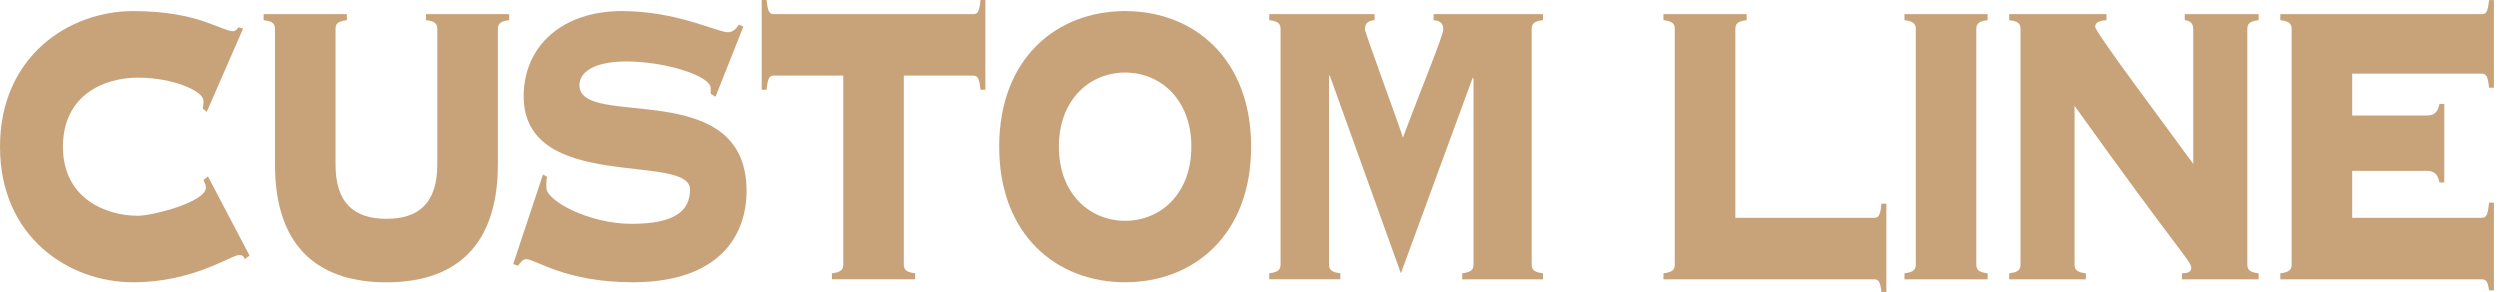
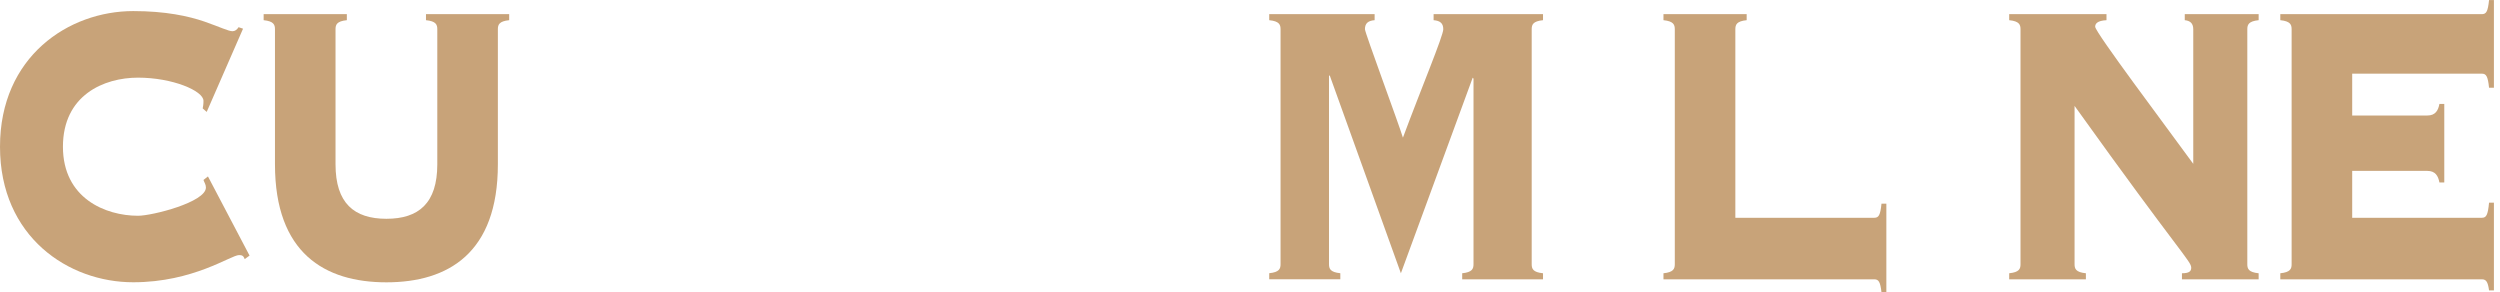
<svg xmlns="http://www.w3.org/2000/svg" width="171" height="20" viewBox="0 0 171 20" fill="none">
  <path d="M14.139 7.656L13.864 7.415C13.891 7.278 13.918 7.14 13.918 6.899C13.918 6.21 11.793 5.311 9.443 5.311C7.093 5.311 4.305 6.516 4.305 10.036C4.305 13.556 7.205 14.758 9.443 14.758C10.411 14.758 14.085 13.828 14.085 12.826C14.085 12.619 13.972 12.481 13.918 12.309L14.224 12.068L17.07 17.482L16.737 17.723C16.655 17.482 16.543 17.448 16.35 17.448C15.796 17.448 13.229 19.307 9.114 19.307C4.696 19.311 0 16.208 0 10.036C0 3.865 4.696 0.758 9.114 0.758C11.324 0.758 12.896 1.102 13.999 1.481C15.076 1.86 15.629 2.135 15.904 2.135C16.071 2.135 16.21 2.032 16.319 1.86L16.624 1.963L14.139 7.653V7.656Z" fill="#C8A379" />
  <path d="M29.911 2.001C29.911 1.691 29.83 1.45 29.137 1.381V0.968H34.828V1.381C34.139 1.45 34.054 1.691 34.054 2.001V11.242C34.054 17.31 30.654 19.311 26.431 19.311C22.207 19.311 18.808 17.31 18.808 11.242V2.001C18.808 1.691 18.722 1.45 18.033 1.381V0.968H23.724V1.381C23.031 1.45 22.95 1.691 22.95 2.001V11.242C22.95 13.897 24.22 14.965 26.431 14.965C28.641 14.965 29.911 13.897 29.911 11.242V2.001Z" fill="#C8A379" />
-   <path d="M37.148 11.93L37.422 12.102C37.368 12.275 37.368 12.516 37.368 12.826C37.368 13.755 40.322 15.309 43.195 15.309C46.068 15.309 47.198 14.479 47.198 12.963C47.198 10.411 35.82 13.239 35.82 6.585C35.82 3.138 38.472 0.758 42.529 0.758C46.312 0.758 49.045 2.204 49.792 2.204C50.152 2.204 50.346 1.963 50.539 1.687L50.845 1.825L48.94 6.619L48.611 6.413V6.034C48.611 5.173 45.464 4.205 42.866 4.205C40.462 4.205 39.633 5.032 39.633 5.824C39.633 8.892 51.066 5.135 51.066 13.067C51.066 16.032 49.27 19.307 43.276 19.307C38.665 19.307 36.621 17.723 35.986 17.723C35.766 17.723 35.599 17.964 35.433 18.171L35.1 18.068L37.144 11.93H37.148Z" fill="#C8A379" />
-   <path d="M56.904 19.105V18.691C57.593 18.622 57.678 18.381 57.678 18.072V5.173H52.928C52.622 5.173 52.514 5.345 52.433 6.137H52.1V0H52.433C52.518 0.792 52.626 0.968 52.928 0.968H66.572C66.877 0.968 66.986 0.796 67.067 0H67.4V6.137H67.067C66.982 5.345 66.873 5.173 66.572 5.173H61.821V18.068C61.821 18.378 61.902 18.619 62.595 18.688V19.101H56.908L56.904 19.105Z" fill="#C8A379" />
-   <path d="M72.429 10.033C72.429 13.273 74.555 15.102 76.959 15.102C79.363 15.102 81.489 13.273 81.489 10.033C81.489 6.792 79.363 4.963 76.959 4.963C74.555 4.963 72.429 6.792 72.429 10.033ZM85.577 10.033C85.577 16.067 81.655 19.307 76.959 19.307C72.263 19.307 68.345 16.067 68.345 10.033C68.345 3.998 72.267 0.758 76.959 0.758C81.651 0.758 85.577 3.998 85.577 10.033Z" fill="#C8A379" />
  <path d="M100.014 19.105V18.691C100.703 18.622 100.788 18.381 100.788 18.072V5.38L100.734 5.311L95.821 18.691L90.958 5.173H90.904V18.068C90.904 18.378 90.985 18.619 91.678 18.688V19.101H86.815V18.688C87.508 18.619 87.59 18.378 87.59 18.068V2.001C87.59 1.691 87.508 1.45 86.815 1.381V0.968H94.024V1.381C93.583 1.416 93.362 1.588 93.362 2.001C93.362 2.242 95.681 8.483 95.96 9.416C97.23 6.003 98.72 2.453 98.72 2.001C98.72 1.588 98.5 1.416 98.058 1.381V0.968H105.542V1.381C104.849 1.45 104.768 1.691 104.768 2.001V18.072C104.768 18.381 104.849 18.622 105.542 18.691V19.105H100.017H100.014Z" fill="#C8A379" />
  <path d="M118.698 14.896H128.199C128.505 14.896 128.613 14.723 128.694 13.931H129.027V20H128.694C128.613 19.277 128.501 19.105 128.199 19.105H113.781V18.691C114.47 18.622 114.556 18.381 114.556 18.072V2.001C114.556 1.691 114.47 1.45 113.781 1.381V0.968H119.472V1.381C118.779 1.45 118.698 1.691 118.698 2.001V14.896Z" fill="#C8A379" />
-   <path d="M130.266 19.105V18.691C130.955 18.622 131.04 18.381 131.04 18.072V2.001C131.04 1.691 130.955 1.45 130.266 1.381V0.968H135.953V1.381C135.264 1.45 135.179 1.691 135.179 2.001V18.072C135.179 18.381 135.26 18.622 135.953 18.691V19.105H130.266Z" fill="#C8A379" />
  <path d="M138.203 2.001C138.203 1.691 138.122 1.45 137.429 1.381V0.968H144.084V1.381C143.449 1.416 143.31 1.622 143.31 1.829C143.31 2.208 148.087 8.552 150.019 11.207V2.001C150.019 1.588 149.798 1.416 149.438 1.381V0.968H154.491V1.381C153.802 1.45 153.716 1.691 153.716 2.001V18.072C153.716 18.381 153.798 18.622 154.491 18.691V19.108H149.245V18.691C149.74 18.691 149.88 18.554 149.88 18.313C149.88 17.865 149.19 17.417 141.9 7.243V18.072C141.9 18.381 141.982 18.622 142.675 18.691V19.108H137.429V18.691C138.122 18.622 138.203 18.381 138.203 18.072V2.001Z" fill="#C8A379" />
  <path d="M167.189 12.481H166.856C166.774 12.034 166.581 11.689 166.027 11.689H160.89V14.896H169.755C170.061 14.896 170.17 14.723 170.251 13.863H170.584V19.862H170.251C170.17 19.277 170.057 19.105 169.755 19.105H155.973V18.691C156.666 18.622 156.747 18.381 156.747 18.072V2.001C156.747 1.691 156.666 1.45 155.973 1.381V0.968H169.755C170.061 0.968 170.17 0.796 170.251 0.004H170.584V6.003H170.251C170.17 5.211 170.057 5.039 169.755 5.039H160.89V7.901H166.027C166.581 7.901 166.774 7.557 166.856 7.109H167.189V12.489V12.481Z" fill="#C8A379" />
</svg>